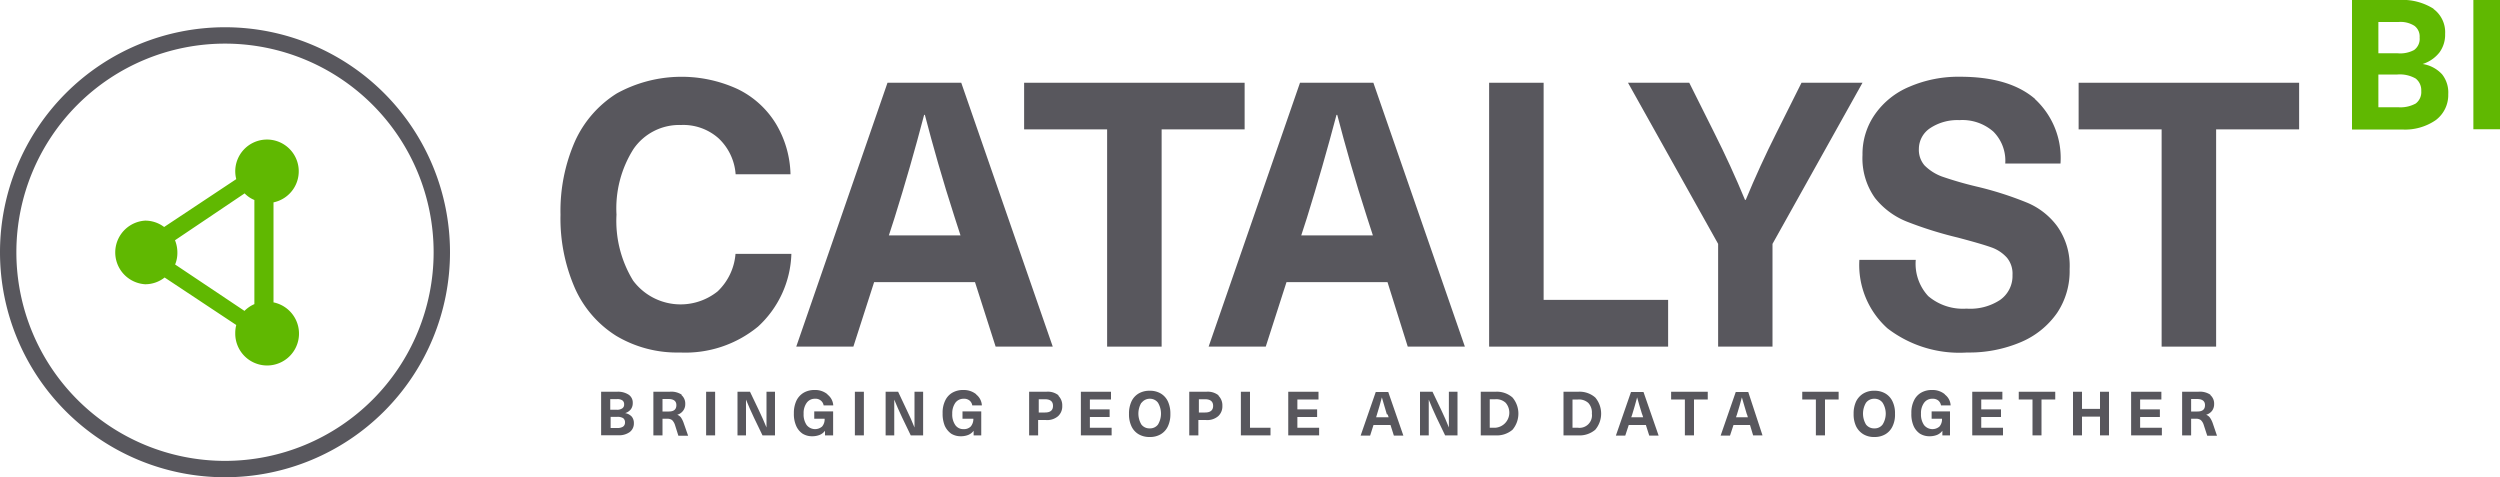
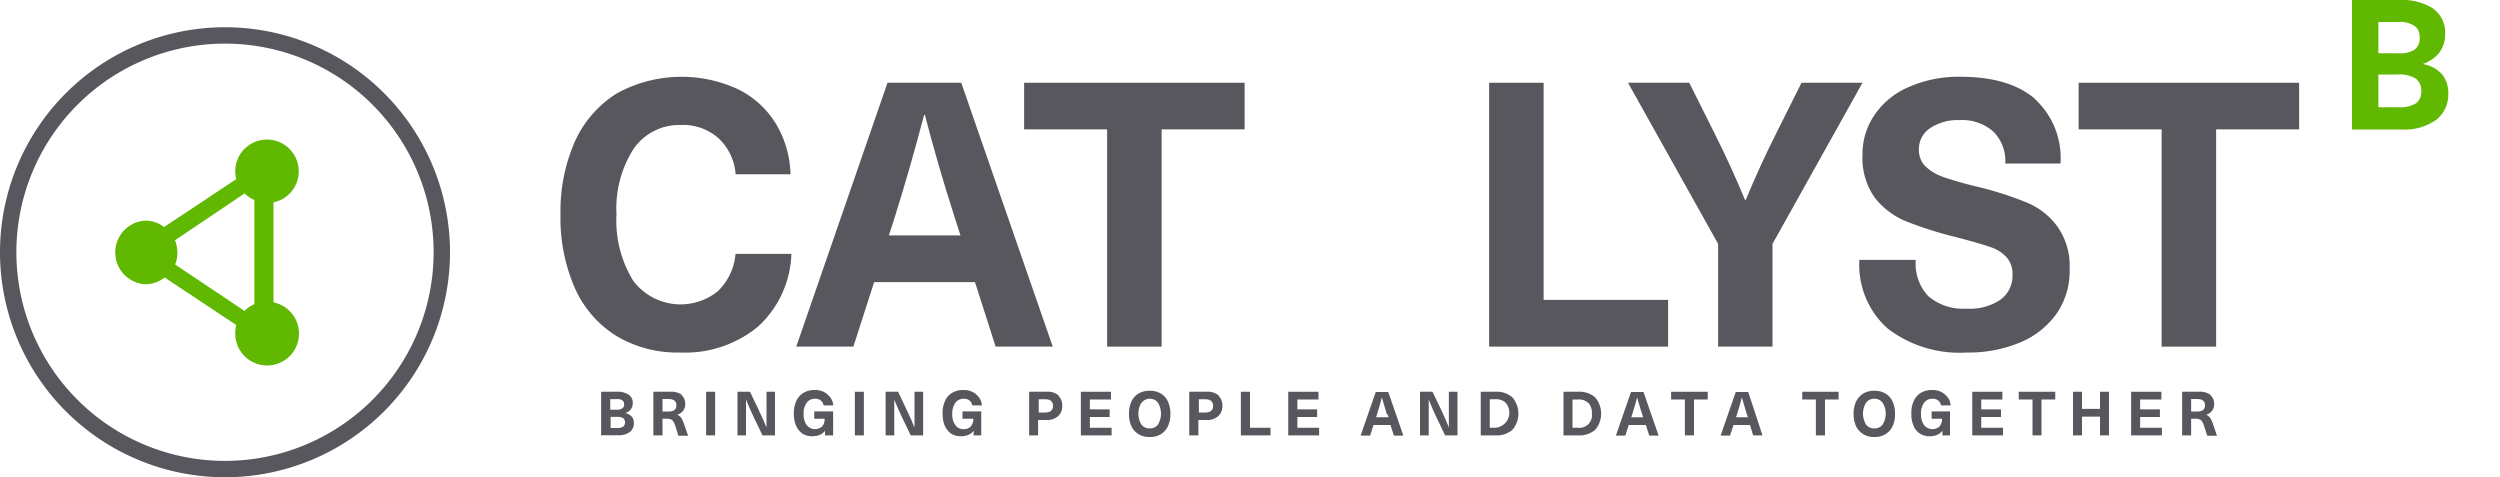
<svg xmlns="http://www.w3.org/2000/svg" viewBox="0 0 200 38.18">
  <defs>
    <style>.cls-1,.cls-2{fill:#58575d;}.cls-2,.cls-3{fill-rule:evenodd;}.cls-3,.cls-4{fill:#60b801;}</style>
  </defs>
  <g id="Layer_2" data-name="Layer 2">
    <g id="Layer_1-2" data-name="Layer 1">
      <path class="cls-1" d="M59,7.12a7.32,7.32,0,0,1,3.06,2.76,8.2,8.2,0,0,1,1.18,4.06H58.85a4.37,4.37,0,0,0-1.37-2.88,4.24,4.24,0,0,0-3-1.06,4.44,4.44,0,0,0-3.8,1.92,8.87,8.87,0,0,0-1.36,5.25,9.15,9.15,0,0,0,1.33,5.28,4.74,4.74,0,0,0,6.76.86,4.64,4.64,0,0,0,1.43-3h4.47a8.22,8.22,0,0,1-2.67,5.82A9.15,9.15,0,0,1,54.4,28.2a9.5,9.5,0,0,1-5.1-1.33A8.63,8.63,0,0,1,46,23.07a13.92,13.92,0,0,1-1.16-5.9A13.85,13.85,0,0,1,46,11.3a8.78,8.78,0,0,1,3.35-3.83A10.74,10.74,0,0,1,59,7.12Z" />
      <path class="cls-2" d="M69.93,22.57l-1.66,5.16H63.7L71,6.62H76.9l7.32,21.11H79.65L78,22.57Zm6.46-5.13c-1-3.09-1.77-5.83-2.4-8.25h-.06q-1.09,4.16-2.37,8.25l-.45,1.39h5.73l-.45-1.39Z" />
      <polygon class="cls-1" points="92.93 10.35 92.93 27.73 88.57 27.73 88.57 10.35 81.93 10.35 81.93 6.62 99.57 6.62 99.57 10.35 92.93 10.35 92.93 10.35" />
-       <path class="cls-2" d="M102.92,22.57l-1.66,5.16H96.69L104,6.62h5.87l7.32,21.11h-4.57L111,22.57Zm6.46-5.13c-1-3.09-1.77-5.83-2.4-8.25h-.06q-1.1,4.16-2.37,8.25l-.45,1.39h5.73l-.45-1.39Z" />
      <polygon class="cls-1" points="133.45 23.99 133.45 27.73 119.13 27.73 119.13 6.62 123.49 6.62 123.49 23.99 133.45 23.99 133.45 23.99" />
      <path class="cls-1" d="M141.81,27.73h-4.36V19.51L130.24,6.62h4.9l2,4q1.33,2.64,2.46,5.37h.06q1.13-2.73,2.46-5.37l2-4H149l-7.2,12.89v8.22Z" />
      <path class="cls-1" d="M162.79,7.92a6.41,6.41,0,0,1,2.05,5.16h-4.42a3.29,3.29,0,0,0-.95-2.55,3.76,3.76,0,0,0-2.72-.92,3.94,3.94,0,0,0-2.35.65,2,2,0,0,0-.89,1.66,1.9,1.9,0,0,0,.45,1.31,3.83,3.83,0,0,0,1.39.89,28.57,28.57,0,0,0,2.76.8,27.17,27.17,0,0,1,4,1.27,5.73,5.73,0,0,1,2.46,1.9,5.47,5.47,0,0,1,1,3.44,6,6,0,0,1-1,3.5,6.71,6.71,0,0,1-2.9,2.34,10.57,10.57,0,0,1-4.3.83A9.44,9.44,0,0,1,151,26.27a6.81,6.81,0,0,1-2.25-5.48h4.51a3.8,3.8,0,0,0,1,2.9,4.28,4.28,0,0,0,3.06,1A4.35,4.35,0,0,0,160,24a2.34,2.34,0,0,0,1-2,2,2,0,0,0-.45-1.39,3,3,0,0,0-1.27-.83c-.56-.2-1.44-.45-2.64-.77a30.82,30.82,0,0,1-4.09-1.28A6.16,6.16,0,0,1,150,15.84a5.47,5.47,0,0,1-1-3.44,5.53,5.53,0,0,1,1-3.26,6.32,6.32,0,0,1,2.75-2.2,9.87,9.87,0,0,1,4.06-.8q3.94,0,6,1.78Z" />
      <polygon class="cls-1" points="177.29 10.35 177.29 27.73 172.93 27.73 172.93 10.35 166.29 10.35 166.29 6.62 183.93 6.62 183.93 10.35 177.29 10.35 177.29 10.35" />
      <path class="cls-3" d="M194.67.71a2.31,2.31,0,0,1,.94,2,2.39,2.39,0,0,1-.45,1.48,2.76,2.76,0,0,1-1.35.93v0a2.66,2.66,0,0,1,1.56.83,2.34,2.34,0,0,1,.49,1.58,2.51,2.51,0,0,1-1,2.08,4.33,4.33,0,0,1-2.7.75h-4V0h3.72a4.69,4.69,0,0,1,2.82.71Zm-4.4,3.55h1.51A2.36,2.36,0,0,0,193.13,4a1.1,1.1,0,0,0,.44-1,1.06,1.06,0,0,0-.41-.93,2.06,2.06,0,0,0-1.28-.31h-1.61V4.26Zm0,4.32h1.58a2.55,2.55,0,0,0,1.41-.3,1.14,1.14,0,0,0,.44-1,1.18,1.18,0,0,0-.45-1,2.56,2.56,0,0,0-1.46-.32h-1.52V8.58Z" />
-       <polygon class="cls-4" points="197.87 10.34 197.87 0 200 0 200 10.34 197.87 10.34 197.87 10.34" />
      <path class="cls-4" d="M19.56,24.87a2.52,2.52,0,0,1,.79-.54V16a2.3,2.3,0,0,1-.78-.53L14,19.22a2.62,2.62,0,0,1,.19,1,2.42,2.42,0,0,1-.18.94l5.59,3.74Zm-.74,1.79A2.59,2.59,0,0,1,18.9,26L13.17,22.2a2.5,2.5,0,0,1-1.56.54,2.55,2.55,0,0,1,0-5.09,2.51,2.51,0,0,1,1.52.51l5.77-3.83a2.59,2.59,0,0,1-.08-.63,2.54,2.54,0,1,1,3.06,2.49v8a2.55,2.55,0,1,1-3.06,2.49Z" />
      <path class="cls-1" d="M18,2.18a18,18,0,1,1-18,18,18,18,0,0,1,18-18Zm0,1.31A16.69,16.69,0,1,0,34.69,20.18,16.69,16.69,0,0,0,18,3.49Z" />
      <path class="cls-2" d="M50.3,31.58a.76.76,0,0,1,.32.66.82.82,0,0,1-.15.5.94.94,0,0,1-.46.31h0a.93.93,0,0,1,.53.28.81.81,0,0,1,.17.54.85.85,0,0,1-.34.7,1.45,1.45,0,0,1-.91.25H48.09V31.34h1.26a1.56,1.56,0,0,1,.95.24Zm-1.48,1.2h.51a.74.74,0,0,0,.45-.11.35.35,0,0,0,.15-.32.37.37,0,0,0-.14-.32.7.7,0,0,0-.43-.1h-.54v.85Zm0,1.46h.53a.86.86,0,0,0,.48-.1A.39.39,0,0,0,50,33.8a.41.41,0,0,0-.15-.35.87.87,0,0,0-.49-.1h-.51v.89Z" />
      <path class="cls-2" d="M54.5,31.59a.9.9,0,0,1,.32.74.84.84,0,0,1-.18.54.88.88,0,0,1-.46.31h0a.7.7,0,0,1,.29.21,1.85,1.85,0,0,1,.23.47l.35,1h-.78L54,34a1,1,0,0,0-.23-.39.62.62,0,0,0-.39-.11H53v1.33h-.73V31.34h1.29a1.51,1.51,0,0,1,1,.25ZM53,32.92h.51q.6,0,.6-.51c0-.32-.21-.49-.64-.49H53v1Z" />
      <polygon class="cls-1" points="56.49 34.83 56.49 31.34 57.21 31.34 57.21 34.83 56.49 34.83 56.49 34.83" />
      <path class="cls-1" d="M61,34.83l-.68-1.41c-.25-.53-.46-1-.64-1.45h0c0,.54,0,1.05,0,1.52v1.34H59V31.34h1l.68,1.42c.25.52.46,1,.64,1.44h0c0-.54,0-1,0-1.52V31.34H62v3.49Z" />
      <path class="cls-1" d="M66.22,31.58a1.18,1.18,0,0,1,.44.85h-.77a.62.62,0,0,0-.23-.39.65.65,0,0,0-.46-.14.79.79,0,0,0-.66.32,1.39,1.39,0,0,0-.25.88,1.48,1.48,0,0,0,.24.9.86.86,0,0,0,1.24.12.89.89,0,0,0,.2-.62h-.83v-.59h1.51v1.92H66v-.37h0a1,1,0,0,1-.42.33,1.57,1.57,0,0,1-.6.11,1.42,1.42,0,0,1-.78-.21,1.46,1.46,0,0,1-.51-.63,2.35,2.35,0,0,1-.18-1,2.32,2.32,0,0,1,.2-1,1.5,1.5,0,0,1,.58-.64,1.69,1.69,0,0,1,.88-.22,1.54,1.54,0,0,1,1,.32Z" />
      <polygon class="cls-1" points="68.39 34.83 68.39 31.34 69.11 31.34 69.11 34.83 68.39 34.83 68.39 34.83" />
      <path class="cls-1" d="M72.86,34.83l-.68-1.41c-.25-.53-.46-1-.64-1.45h0c0,.54,0,1.05,0,1.52v1.34h-.69V31.34h1l.67,1.42c.25.52.47,1,.64,1.44h0c0-.54,0-1,0-1.52V31.34h.69v3.49Z" />
      <path class="cls-1" d="M78.12,31.58a1.18,1.18,0,0,1,.43.85h-.77a.61.61,0,0,0-.22-.39.68.68,0,0,0-.46-.14.81.81,0,0,0-.67.32,1.46,1.46,0,0,0-.25.88,1.48,1.48,0,0,0,.24.9.77.77,0,0,0,.66.33.76.76,0,0,0,.58-.21.94.94,0,0,0,.21-.62H77v-.59h1.5v1.92h-.61v-.37h0a1,1,0,0,1-.42.33,1.57,1.57,0,0,1-.6.11,1.42,1.42,0,0,1-.78-.21,1.61,1.61,0,0,1-.51-.63,2.53,2.53,0,0,1-.17-1,2.17,2.17,0,0,1,.2-1,1.42,1.42,0,0,1,.57-.64,1.7,1.7,0,0,1,.89-.22,1.58,1.58,0,0,1,1,.32Z" />
      <path class="cls-2" d="M84.65,31.64a1.08,1.08,0,0,1,.33.83,1.06,1.06,0,0,1-.33.82,1.33,1.33,0,0,1-1,.31h-.6v1.23h-.72V31.34H83.7a1.37,1.37,0,0,1,1,.3ZM83.1,33h.5c.43,0,.64-.18.64-.53s-.21-.53-.64-.53h-.5V33Z" />
      <polygon class="cls-1" points="87.19 31.96 87.19 32.75 88.77 32.75 88.77 33.36 87.19 33.36 87.19 34.22 88.93 34.22 88.93 34.83 86.47 34.83 86.47 31.34 88.88 31.34 88.88 31.96 87.19 31.96 87.19 31.96" />
      <path class="cls-2" d="M92.86,31.48a1.45,1.45,0,0,1,.57.63,2.28,2.28,0,0,1,.2,1,2.24,2.24,0,0,1-.2,1,1.45,1.45,0,0,1-.57.63,1.67,1.67,0,0,1-.88.22,1.7,1.7,0,0,1-.89-.22,1.45,1.45,0,0,1-.57-.63,2.24,2.24,0,0,1-.2-1,2.28,2.28,0,0,1,.2-1,1.45,1.45,0,0,1,.57-.63,1.7,1.7,0,0,1,.89-.22,1.67,1.67,0,0,1,.88.22Zm-1.55.74a1.7,1.7,0,0,0,0,1.74.8.8,0,0,0,.67.31.78.78,0,0,0,.66-.31,1.7,1.7,0,0,0,0-1.74A.79.79,0,0,0,92,31.9a.81.81,0,0,0-.67.32Z" />
      <path class="cls-2" d="M97.46,31.64a1.08,1.08,0,0,1,.33.83,1.06,1.06,0,0,1-.33.82,1.34,1.34,0,0,1-1,.31h-.59v1.23h-.73V31.34H96.5a1.38,1.38,0,0,1,1,.3ZM95.91,33h.5c.42,0,.64-.18.64-.53s-.22-.53-.64-.53h-.5V33Z" />
      <polygon class="cls-1" points="101.64 34.22 101.64 34.83 99.27 34.83 99.27 31.34 100 31.34 100 34.22 101.64 34.22 101.64 34.22" />
      <polygon class="cls-1" points="103.79 31.96 103.79 32.75 105.37 32.75 105.37 33.36 103.79 33.36 103.79 34.22 105.53 34.22 105.53 34.83 103.06 34.83 103.06 31.34 105.48 31.34 105.48 31.96 103.79 31.96 103.79 31.96" />
      <path class="cls-2" d="M109.88,34l-.27.85h-.76l1.21-3.49h1l1.21,3.49h-.76l-.27-.85Zm1.07-.85c-.16-.51-.29-1-.4-1.36h0c-.12.45-.25.91-.39,1.36l-.07.23h1l-.08-.23Z" />
      <path class="cls-1" d="M115.61,34.83l-.68-1.41c-.24-.53-.46-1-.63-1.45h0c0,.54,0,1.05,0,1.52v1.34h-.7V31.34h1l.68,1.42c.25.52.46,1,.63,1.44h0c0-.54,0-1,0-1.52V31.34h.69v3.49Z" />
      <path class="cls-2" d="M121,31.8a2,2,0,0,1,0,2.58,1.93,1.93,0,0,1-1.37.45h-1.17V31.34h1.17a1.89,1.89,0,0,1,1.37.46Zm-1.82,2.42h.44a1.21,1.21,0,0,0,.83-2,1.1,1.1,0,0,0-.83-.28h-.44v2.26Z" />
      <path class="cls-2" d="M127.62,31.8a2,2,0,0,1,0,2.58,1.94,1.94,0,0,1-1.38.45h-1.16V31.34h1.16a1.9,1.9,0,0,1,1.38.46Zm-1.82,2.42h.43a1,1,0,0,0,1.12-1.13,1.13,1.13,0,0,0-.28-.85,1.11,1.11,0,0,0-.84-.28h-.43v2.26Z" />
      <path class="cls-2" d="M130.3,34l-.28.85h-.75l1.21-3.49h1l1.21,3.49h-.75l-.27-.85Zm1.07-.85c-.16-.51-.3-1-.4-1.36h0c-.12.45-.25.91-.39,1.36l-.08.23h.95l-.07-.23Z" />
      <polygon class="cls-1" points="135.52 31.96 135.52 34.83 134.79 34.83 134.79 31.96 133.69 31.96 133.69 31.34 136.62 31.34 136.62 31.96 135.52 31.96 135.52 31.96" />
      <path class="cls-2" d="M138.68,34l-.28.85h-.75l1.21-3.49h1L141,34.83h-.75L140,34Zm1.07-.85c-.16-.51-.29-1-.4-1.36h0c-.12.45-.25.91-.39,1.36l-.08.23h.95l-.07-.23Z" />
      <polygon class="cls-1" points="146 31.96 146 34.83 145.27 34.83 145.27 31.96 144.18 31.96 144.18 31.34 147.09 31.34 147.09 31.96 146 31.96 146 31.96" />
      <path class="cls-2" d="M150.83,31.48a1.45,1.45,0,0,1,.57.63,2.15,2.15,0,0,1,.2,1,2.1,2.1,0,0,1-.2,1,1.45,1.45,0,0,1-.57.63,1.67,1.67,0,0,1-.88.22,1.64,1.64,0,0,1-.88-.22,1.54,1.54,0,0,1-.58-.63,2.24,2.24,0,0,1-.2-1,2.28,2.28,0,0,1,.2-1,1.54,1.54,0,0,1,.58-.63,1.64,1.64,0,0,1,.88-.22,1.67,1.67,0,0,1,.88.22Zm-1.55.74a1.7,1.7,0,0,0,0,1.74.8.8,0,0,0,.67.31.78.78,0,0,0,.66-.31,1.64,1.64,0,0,0,0-1.74.79.79,0,0,0-.66-.32.81.81,0,0,0-.67.32Z" />
      <path class="cls-1" d="M155.61,31.58a1.15,1.15,0,0,1,.44.85h-.77a.65.65,0,0,0-.22-.39.69.69,0,0,0-.47-.14.79.79,0,0,0-.66.32,1.39,1.39,0,0,0-.25.88,1.48,1.48,0,0,0,.24.9.86.86,0,0,0,1.24.12.89.89,0,0,0,.2-.62h-.83v-.59H156v1.92h-.61v-.37h0a1,1,0,0,1-.42.33,1.57,1.57,0,0,1-.6.11,1.42,1.42,0,0,1-.78-.21,1.46,1.46,0,0,1-.51-.63,2.35,2.35,0,0,1-.17-1,2.17,2.17,0,0,1,.2-1,1.42,1.42,0,0,1,.57-.64,1.69,1.69,0,0,1,.88-.22,1.54,1.54,0,0,1,1,.32Z" />
      <polygon class="cls-1" points="158.5 31.96 158.5 32.75 160.08 32.75 160.08 33.36 158.5 33.36 158.5 34.22 160.24 34.22 160.24 34.83 157.78 34.83 157.78 31.34 160.19 31.34 160.19 31.96 158.5 31.96 158.5 31.96" />
      <polygon class="cls-1" points="163.32 31.96 163.32 34.83 162.6 34.83 162.6 31.96 161.5 31.96 161.5 31.34 164.42 31.34 164.42 31.96 163.32 31.96 163.32 31.96" />
      <polygon class="cls-1" points="168 34.83 168 33.33 166.56 33.33 166.56 34.83 165.84 34.83 165.84 31.34 166.56 31.34 166.56 32.71 168 32.71 168 31.34 168.72 31.34 168.72 34.83 168 34.83 168 34.83" />
      <polygon class="cls-1" points="171.21 31.96 171.21 32.75 172.79 32.75 172.79 33.36 171.21 33.36 171.21 34.22 172.95 34.22 172.95 34.83 170.49 34.83 170.49 31.34 172.91 31.34 172.91 31.96 171.21 31.96 171.21 31.96" />
      <path class="cls-2" d="M176.81,31.59a.9.9,0,0,1,.32.74.89.89,0,0,1-.17.54.91.91,0,0,1-.47.31h0a.7.7,0,0,1,.29.21,1.8,1.8,0,0,1,.24.47l.34,1h-.78L176.3,34a.87.87,0,0,0-.23-.39.59.59,0,0,0-.38-.11h-.4v1.33h-.72V31.34h1.28a1.51,1.51,0,0,1,1,.25Zm-1.52,1.33h.51q.6,0,.6-.51c0-.32-.21-.49-.64-.49h-.47v1Z" />
    </g>
  </g>
</svg>